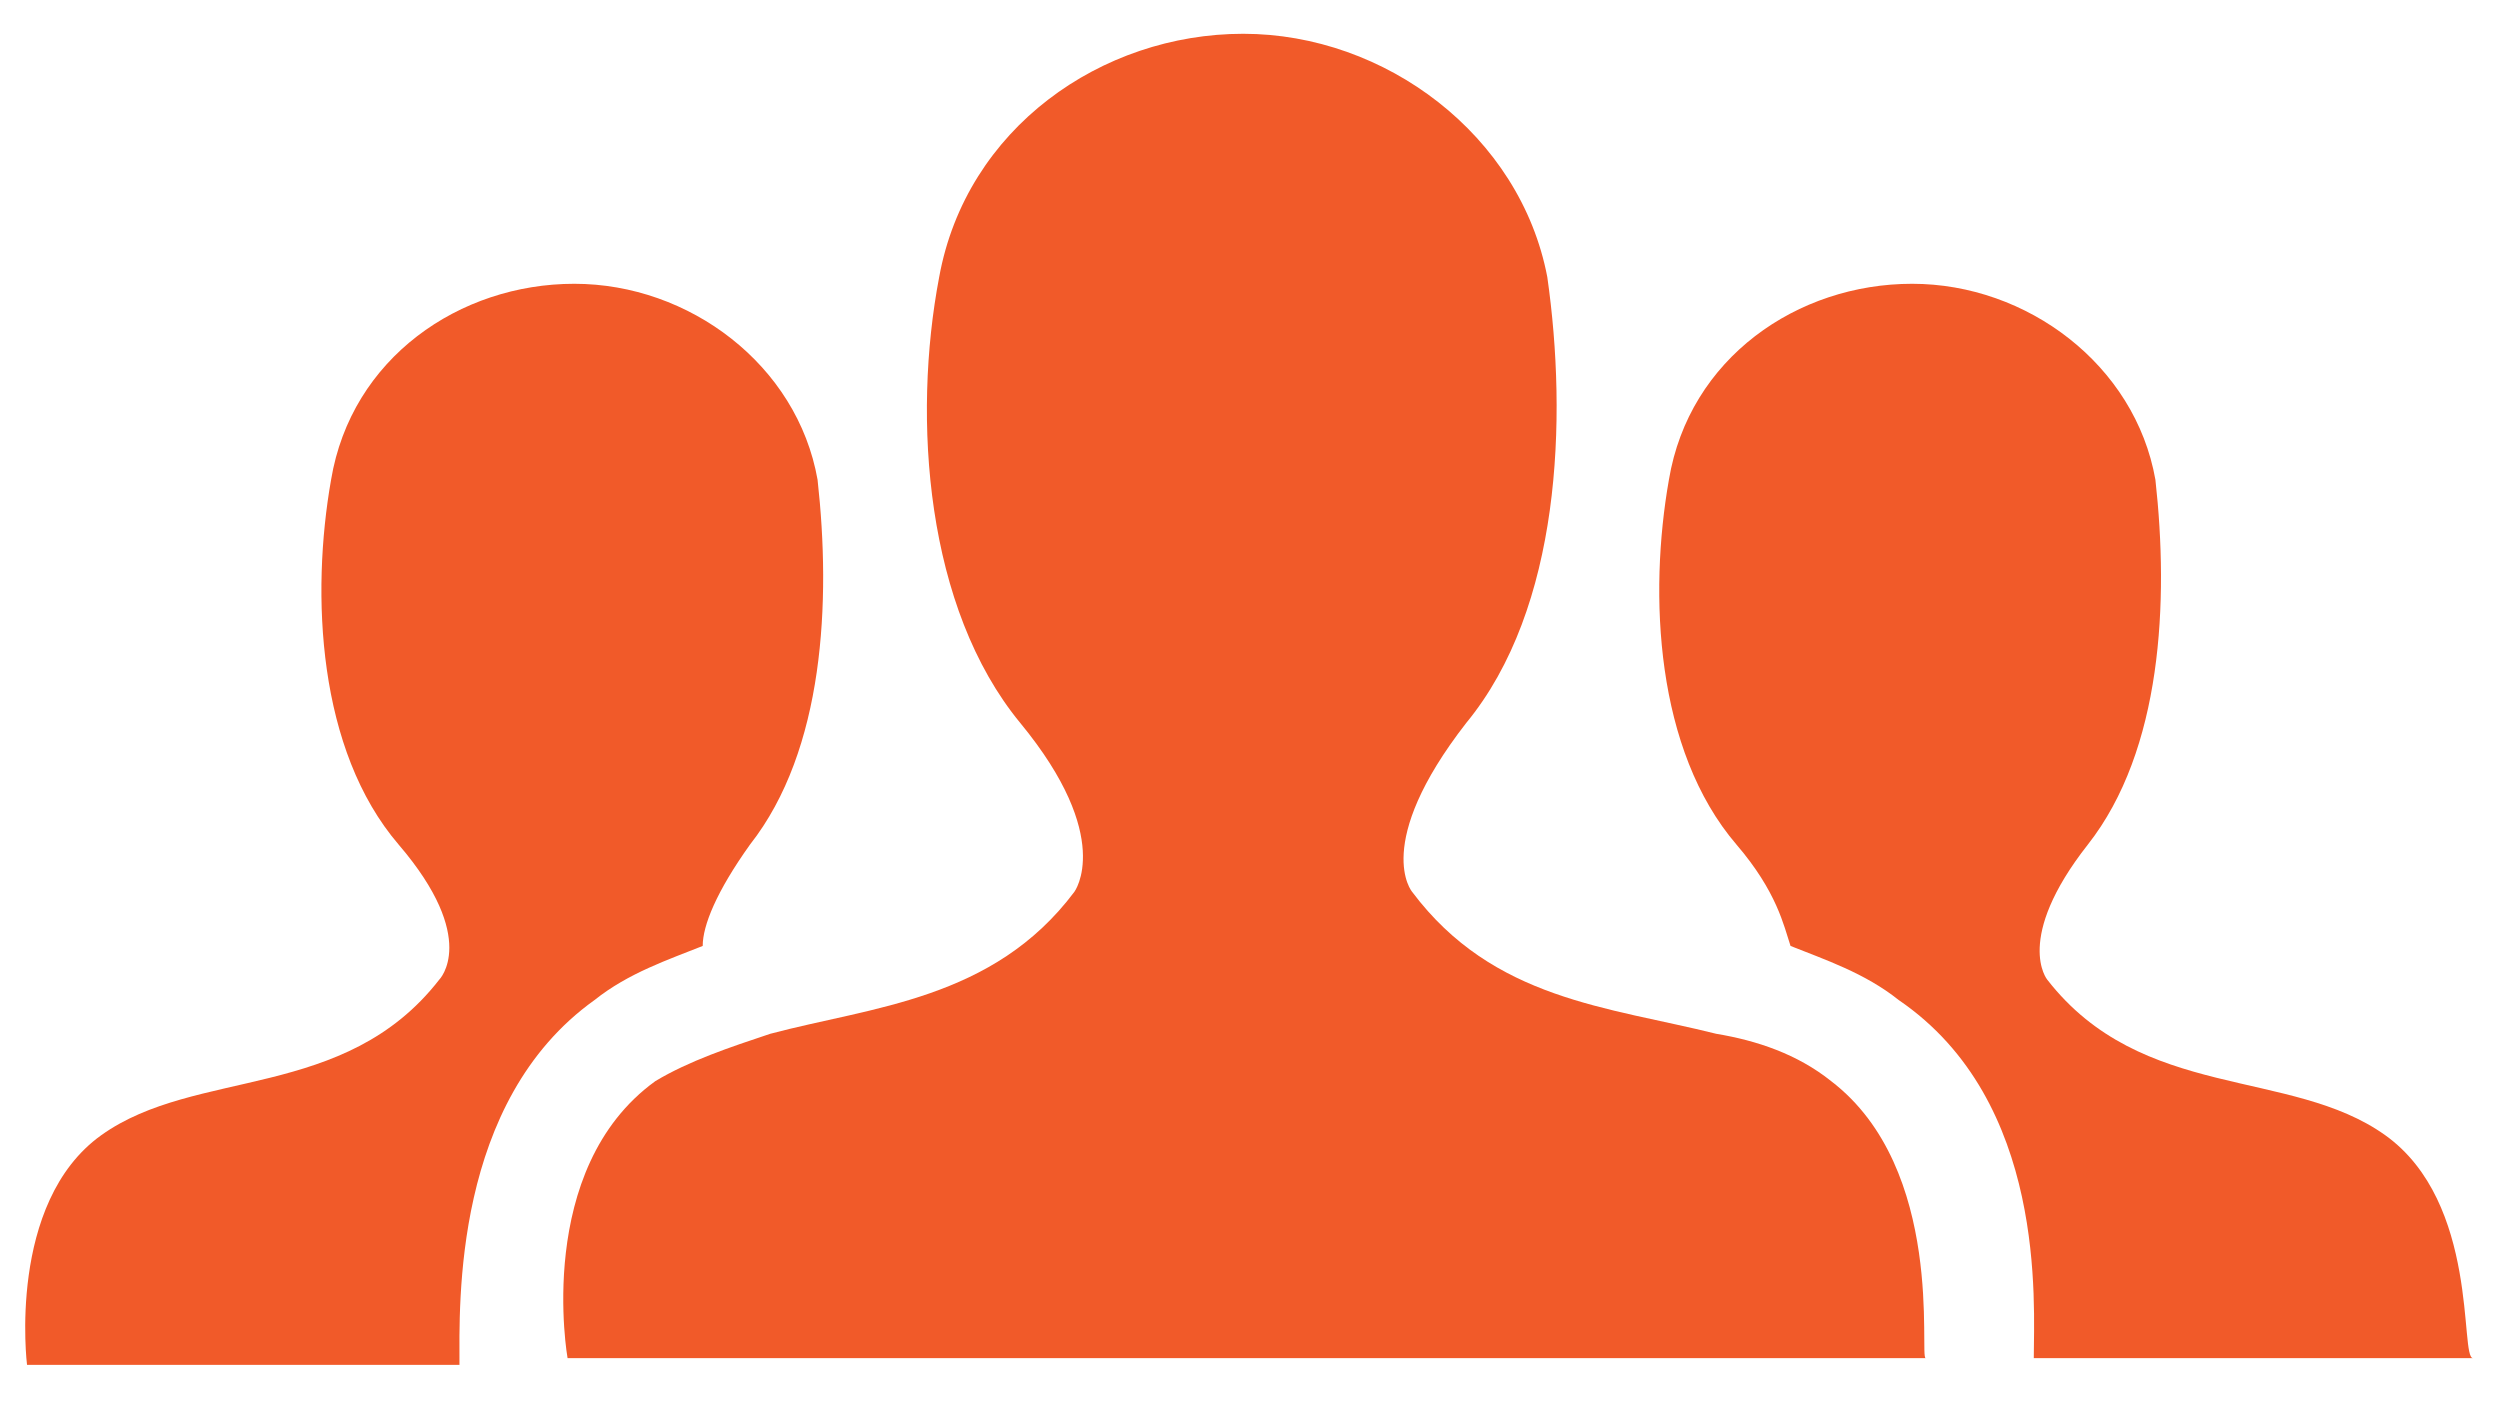
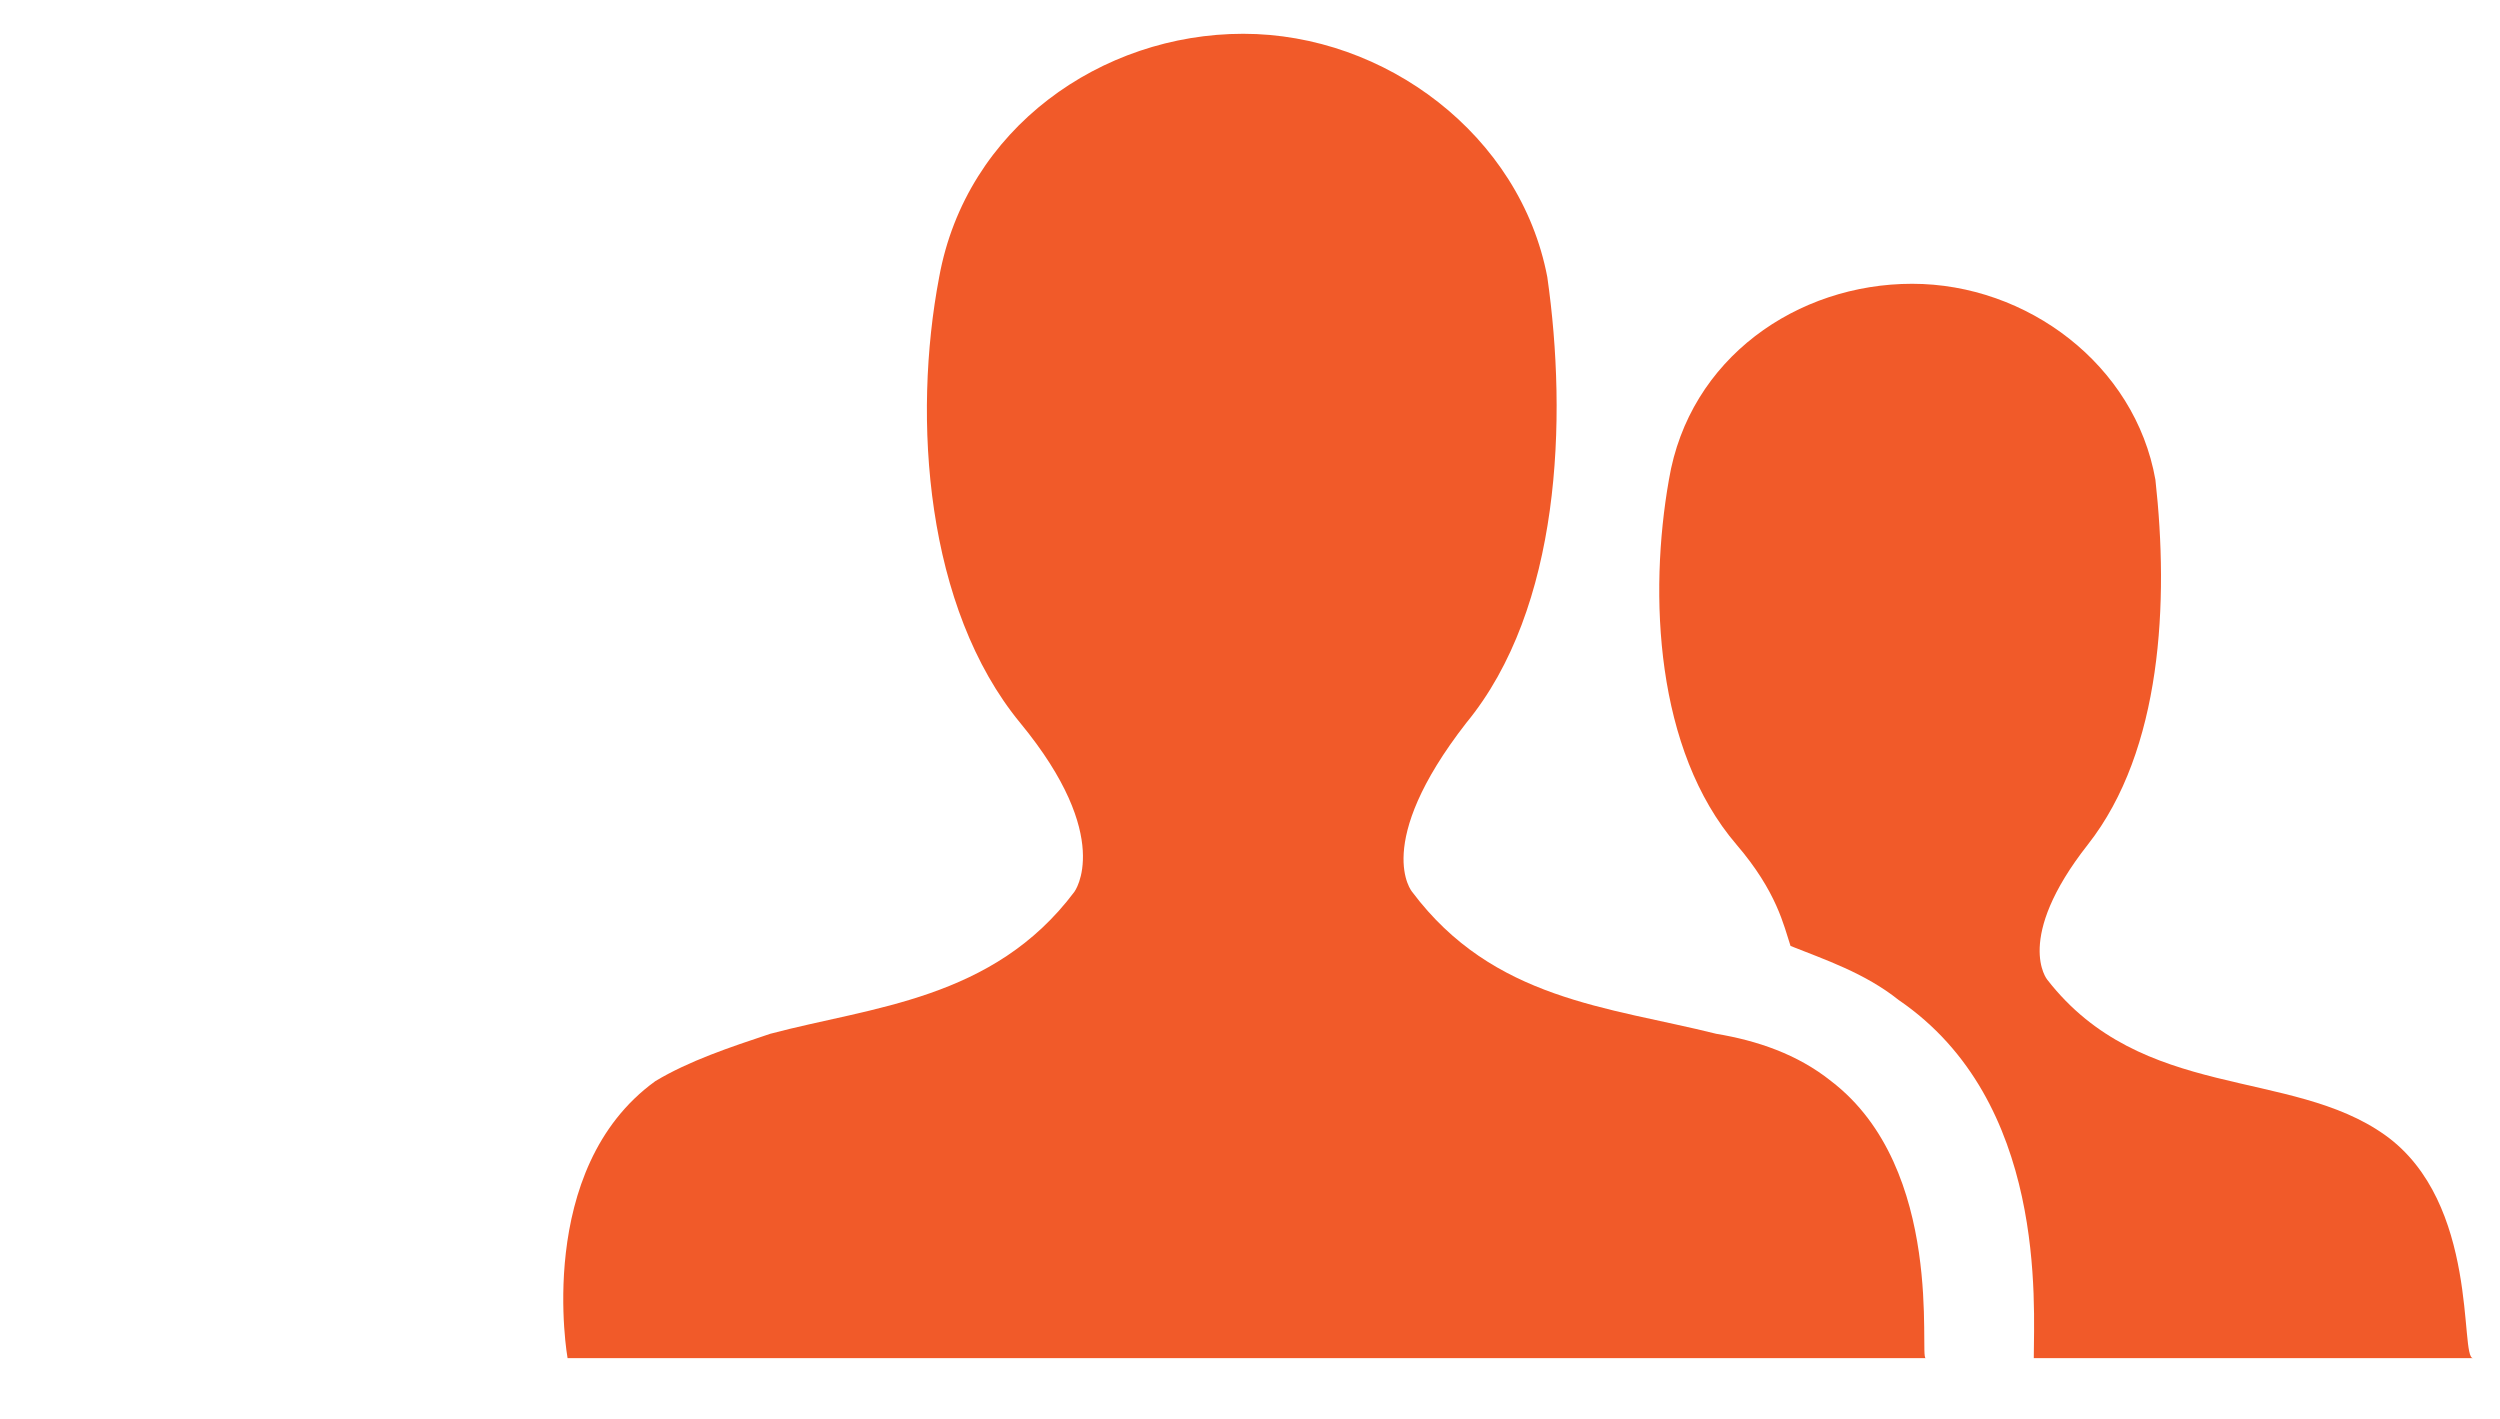
<svg xmlns="http://www.w3.org/2000/svg" xmlns:ns1="http://www.bohemiancoding.com/sketch/ns" width="37px" height="21px" viewBox="0 0 37 21" version="1.1">
  <title>Group</title>
  <desc>Created with Sketch.</desc>
  <defs />
  <g id="Page-1" stroke="none" stroke-width="1" fill="none" fill-rule="evenodd" ns1:type="MSPage">
    <g id="Group" ns1:type="MSLayerGroup" fill="#F15A29">
      <path d="M35.3,16.8 C33.9,15.8 31.7,16.3 30.3,14.5 C30.3,14.5 29.8,13.9 30.9,12.5 C32,11.1 32.1,8.9 31.9,7.1 C31.6,5.4 30,4.2 28.3,4.2 C26.6,4.2 25,5.3 24.7,7.1 C24.4,8.8 24.5,11.1 25.7,12.5 C26.3,13.2 26.4,13.7 26.5,14 C27,14.2 27.6,14.4 28.1,14.8 C30.3,16.3 30.1,19.3 30.1,20.1 L36.6,20.1 C36.4,20.1 36.7,17.8 35.3,16.8 L35.3,16.8 Z" id="Shape" ns1:type="MSShapeGroup" />
-       <path d="M8.8,14.8 C9.3,14.4 9.9,14.2 10.4,14 C10.4,13.7 10.6,13.2 11.1,12.5 C12.2,11.1 12.3,8.9 12.1,7.1 C11.8,5.4 10.2,4.2 8.5,4.2 C6.8,4.2 5.2,5.3 4.9,7.1 C4.6,8.8 4.7,11.1 5.9,12.5 C7.1,13.9 6.5,14.5 6.5,14.5 C5.1,16.3 2.9,15.8 1.5,16.8 C0.1,17.8 0.4,20.2 0.4,20.2 L6.8,20.2 C6.8,19.3 6.7,16.3 8.8,14.8 L8.8,14.8 Z" id="Shape" ns1:type="MSShapeGroup" />
      <path d="M27.1,16 C26.6,15.6 26,15.4 25.4,15.3 C23.8,14.9 22.1,14.8 20.9,13.2 C20.9,13.2 20.3,12.5 21.7,10.7 C23.1,9 23.2,6.2 22.9,4.1 C22.5,2 20.5,0.5 18.4,0.5 C16.3,0.5 14.3,1.9 13.9,4.1 C13.5,6.2 13.7,9 15.1,10.7 C16.5,12.4 15.9,13.2 15.9,13.2 C14.7,14.8 12.9,14.9 11.4,15.3 C10.8,15.5 10.2,15.7 9.7,16 C7.9,17.3 8.4,20.1 8.4,20.1 L8.6,20.1 L16.7,20.1 L18.4,20.1 L20.2,20.1 L28.3,20.1 L28.5,20.1 C28.4,20.1 28.8,17.3 27.1,16 L27.1,16 Z" id="Shape" ns1:type="MSShapeGroup" />
    </g>
  </g>
</svg>